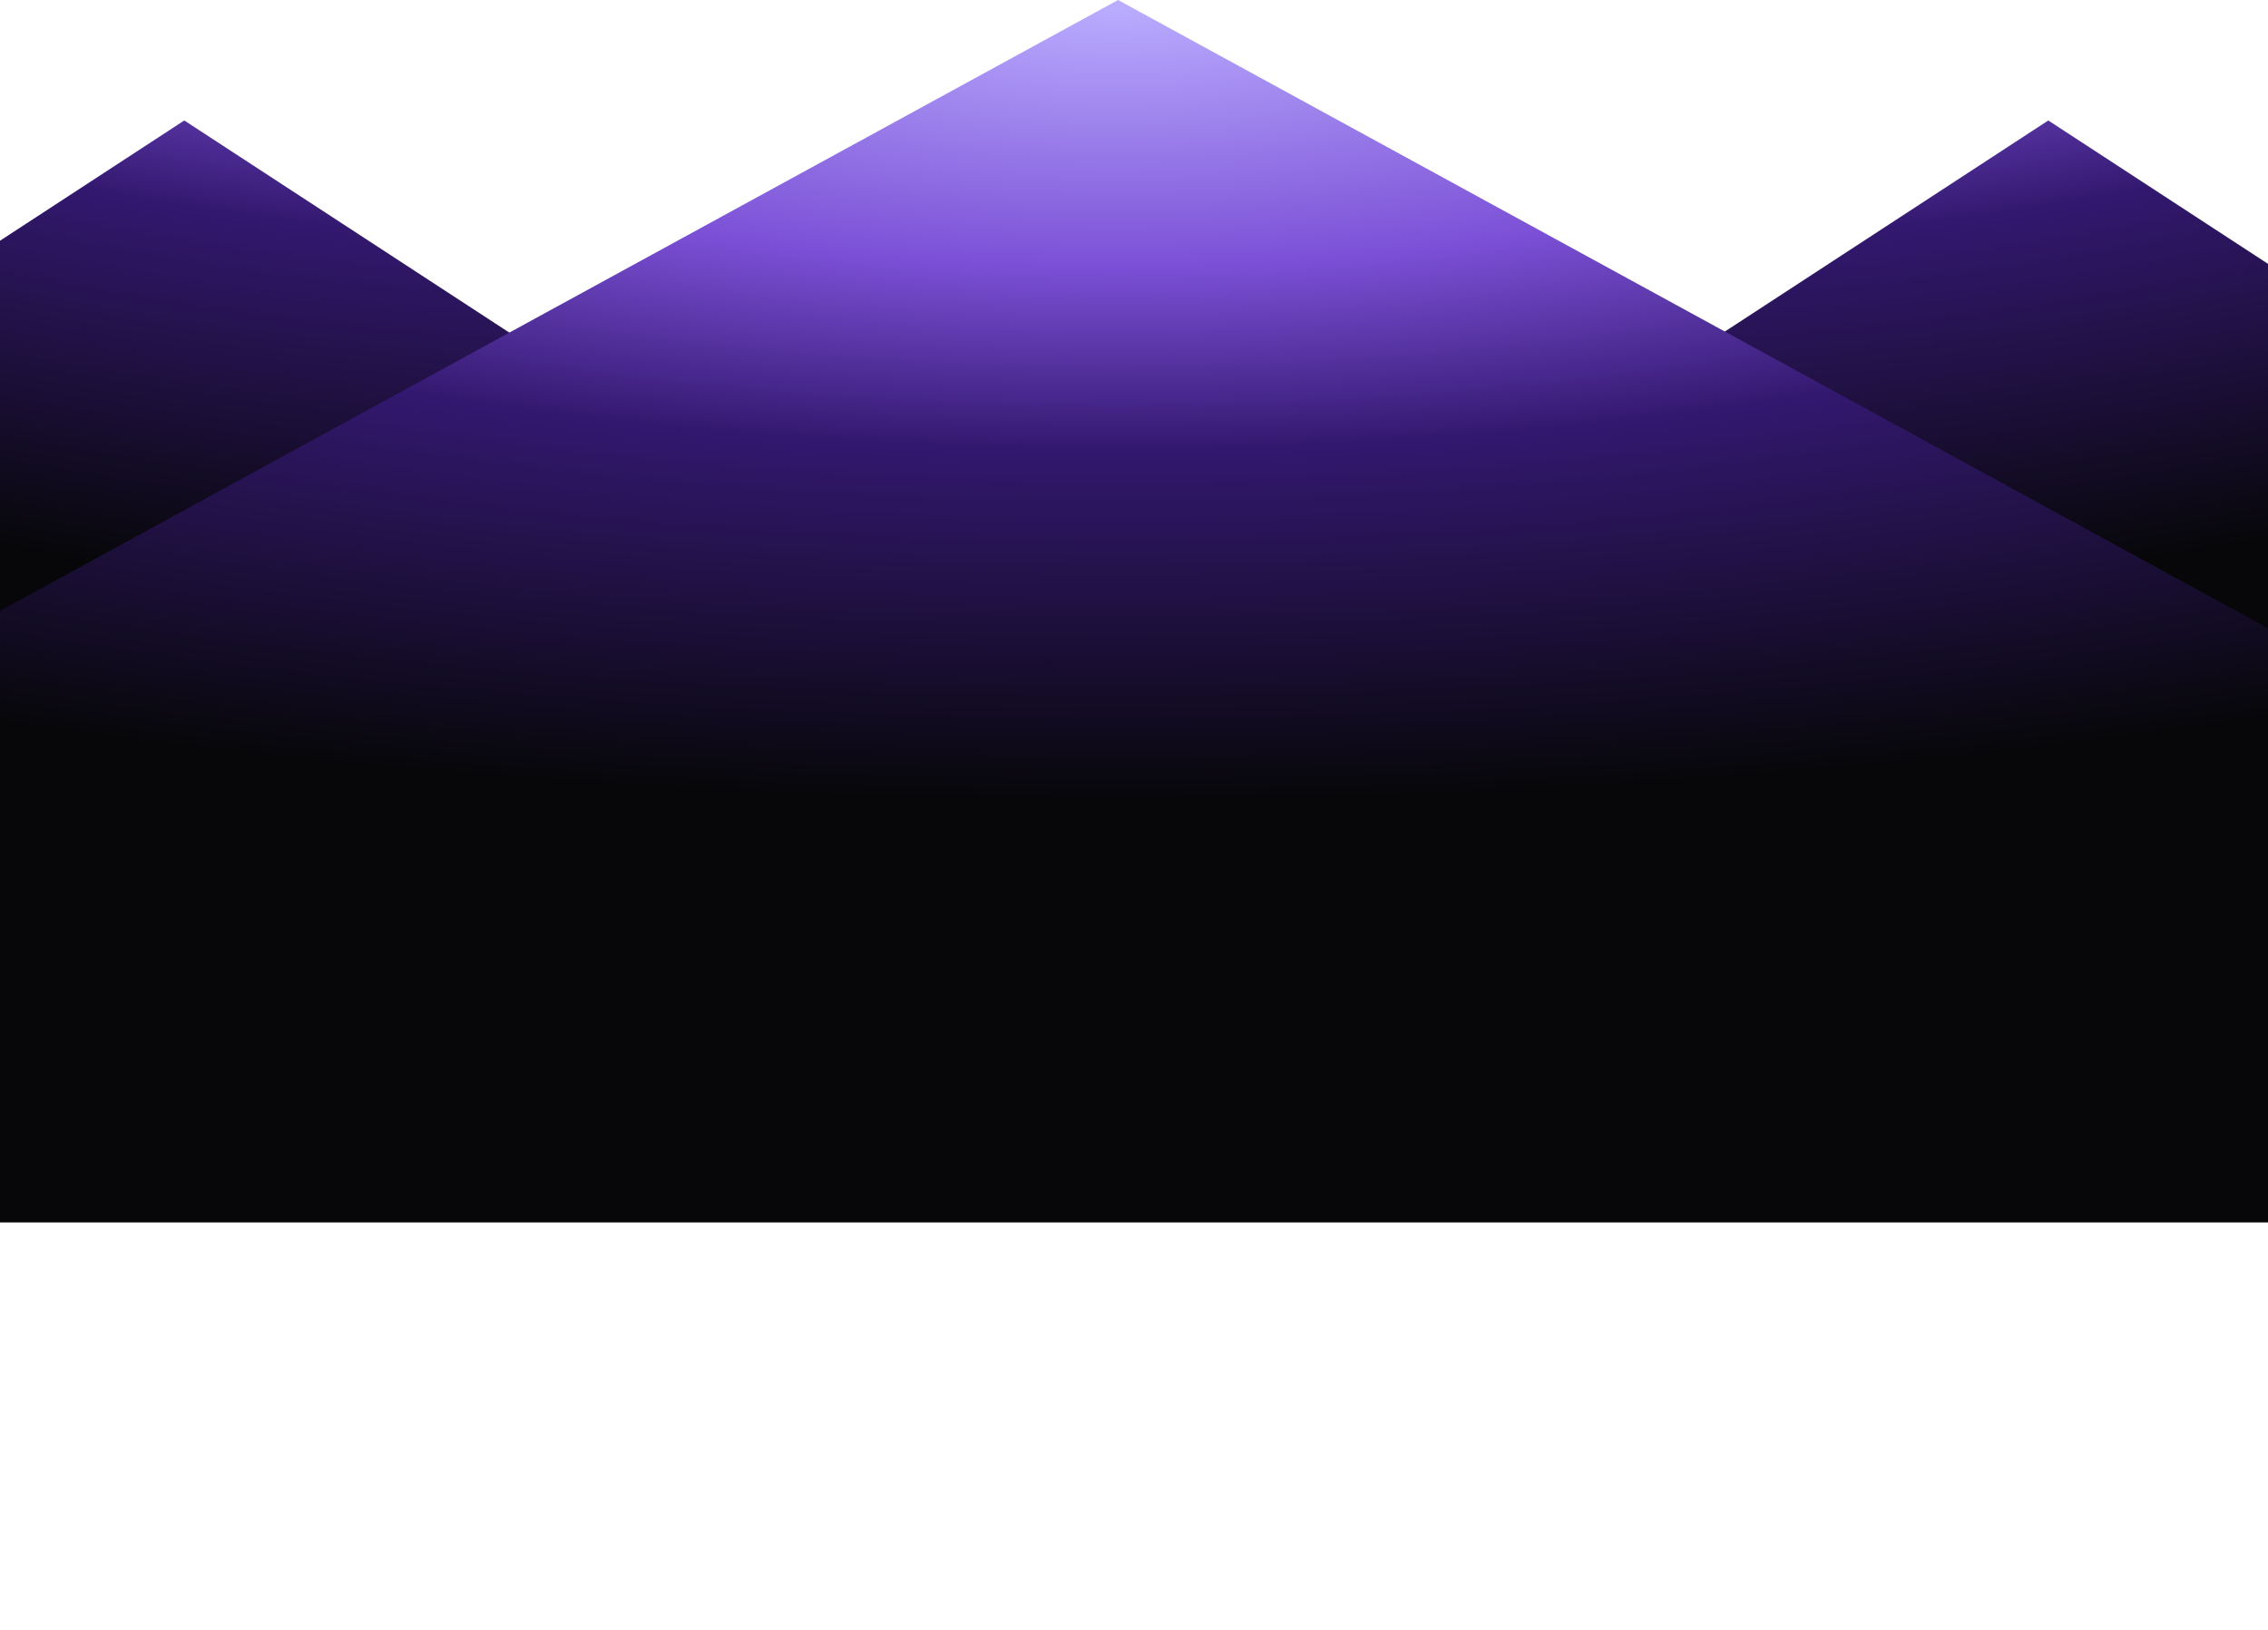
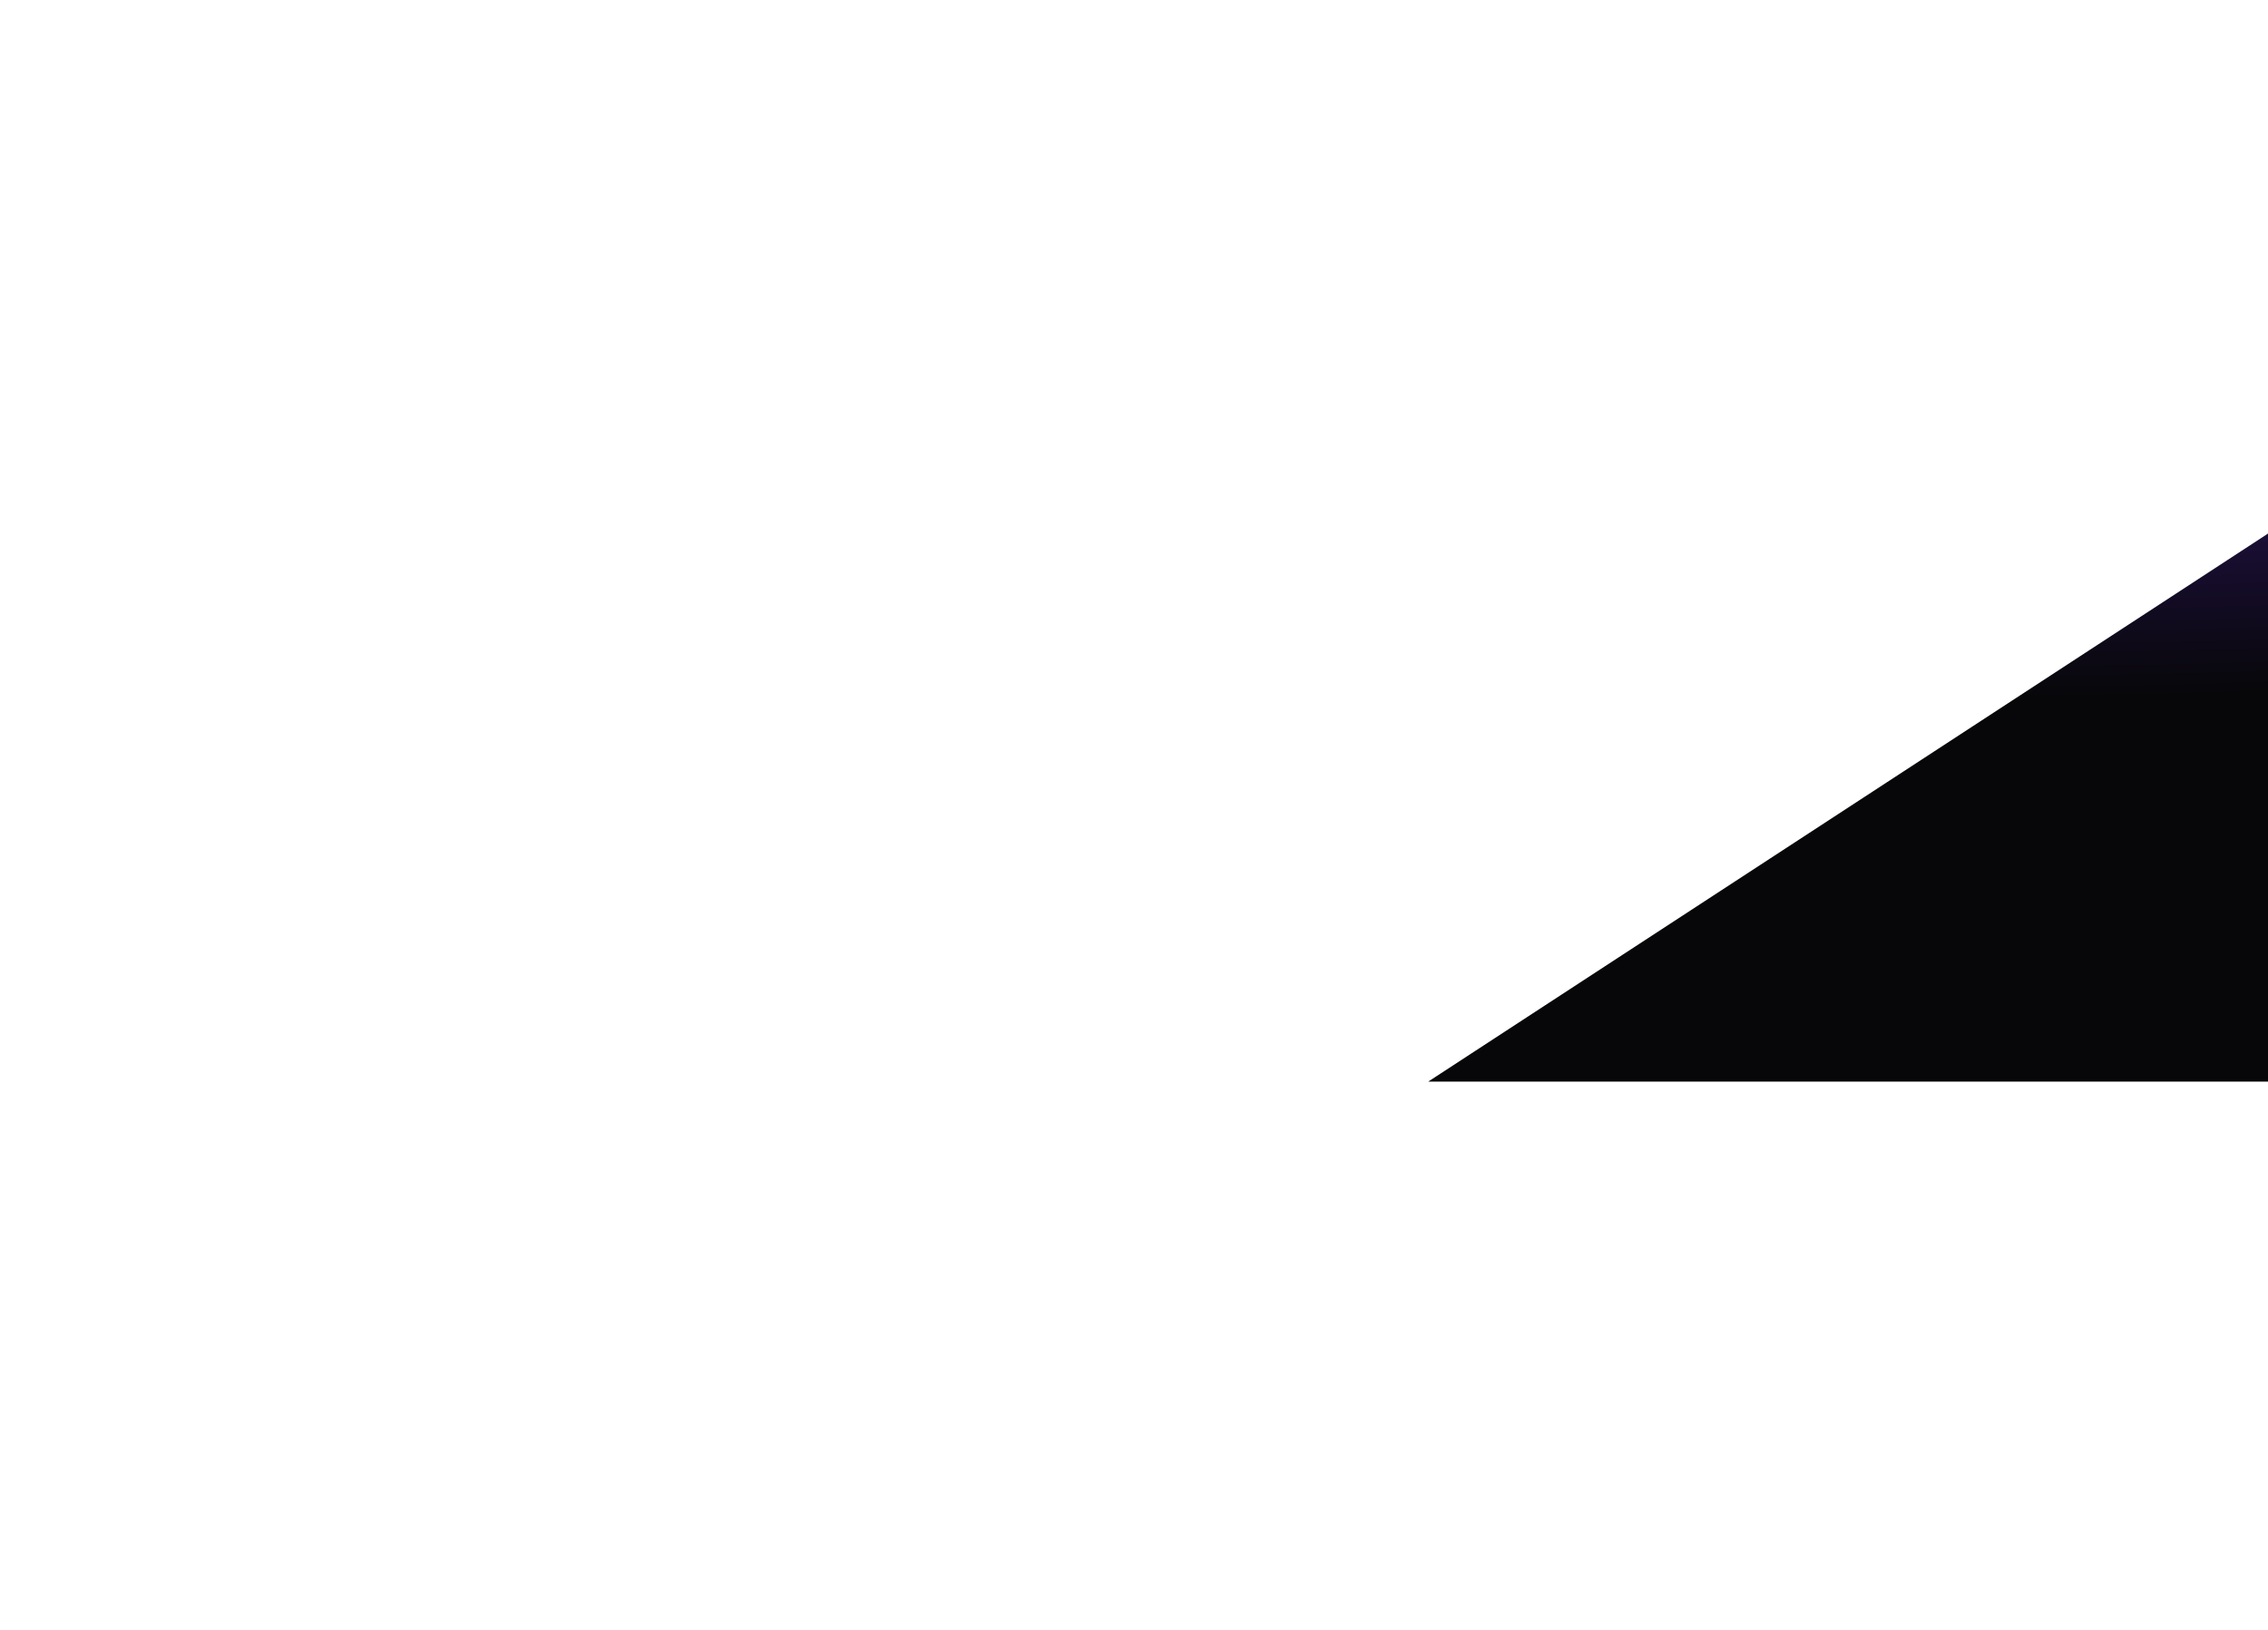
<svg xmlns="http://www.w3.org/2000/svg" width="320" height="230" viewBox="0 0 320 230" fill="none">
  <path d="M394 27L586.474 152.625H201.526L394 27Z" fill="#D9D9D9" />
  <path d="M394 27L586.474 152.625H201.526L394 27Z" fill="url(#paint0_radial_381_4158)" />
-   <path d="M-79 27L-271.474 152.625H113.474L-79 27Z" fill="#D9D9D9" />
-   <path d="M-79 27L-271.474 152.625H113.474L-79 27Z" fill="url(#paint1_radial_381_4158)" />
-   <path d="M289 17L481.474 142.625H96.526L289 17Z" fill="url(#paint2_radial_381_4158)" />
-   <path d="M26 17L-166.474 142.625H218.474L26 17Z" fill="url(#paint3_radial_381_4158)" />
-   <path d="M157.75 0L473.416 172.5H-157.916L157.75 0Z" fill="url(#paint4_radial_381_4158)" />
  <defs>
    <radialGradient id="paint0_radial_381_4158" cx="0" cy="0" r="1" gradientUnits="userSpaceOnUse" gradientTransform="translate(371.499 -23.335) rotate(82.718) scale(177.519 469.94)">
      <stop stop-color="#BAADFF" />
      <stop offset="0.216" stop-color="#7B50D6" />
      <stop offset="0.366" stop-color="#33186F" />
      <stop offset="0.656" stop-color="#070709" />
    </radialGradient>
    <radialGradient id="paint1_radial_381_4158" cx="0" cy="0" r="1" gradientUnits="userSpaceOnUse" gradientTransform="translate(-56.499 -23.335) rotate(97.282) scale(177.519 469.94)">
      <stop stop-color="#BAADFF" />
      <stop offset="0.216" stop-color="#7B50D6" />
      <stop offset="0.366" stop-color="#33186F" />
      <stop offset="0.656" stop-color="#070709" />
    </radialGradient>
    <radialGradient id="paint2_radial_381_4158" cx="0" cy="0" r="1" gradientUnits="userSpaceOnUse" gradientTransform="translate(266.499 -33.335) rotate(82.718) scale(177.519 469.94)">
      <stop stop-color="#BAADFF" />
      <stop offset="0.216" stop-color="#7B50D6" />
      <stop offset="0.366" stop-color="#33186F" />
      <stop offset="0.656" stop-color="#070709" />
    </radialGradient>
    <radialGradient id="paint3_radial_381_4158" cx="0" cy="0" r="1" gradientUnits="userSpaceOnUse" gradientTransform="translate(48.501 -33.335) rotate(97.282) scale(177.519 469.94)">
      <stop stop-color="#BAADFF" />
      <stop offset="0.216" stop-color="#7B50D6" />
      <stop offset="0.366" stop-color="#33186F" />
      <stop offset="0.656" stop-color="#070709" />
    </radialGradient>
    <radialGradient id="paint4_radial_381_4158" cx="0" cy="0" r="1" gradientUnits="userSpaceOnUse" gradientTransform="translate(157.75 -2.83343e-06) rotate(90) scale(172.675 547.304)">
      <stop stop-color="#BAADFF" />
      <stop offset="0.216" stop-color="#7B50D6" />
      <stop offset="0.366" stop-color="#33186F" />
      <stop offset="0.656" stop-color="#070709" />
    </radialGradient>
  </defs>
</svg>